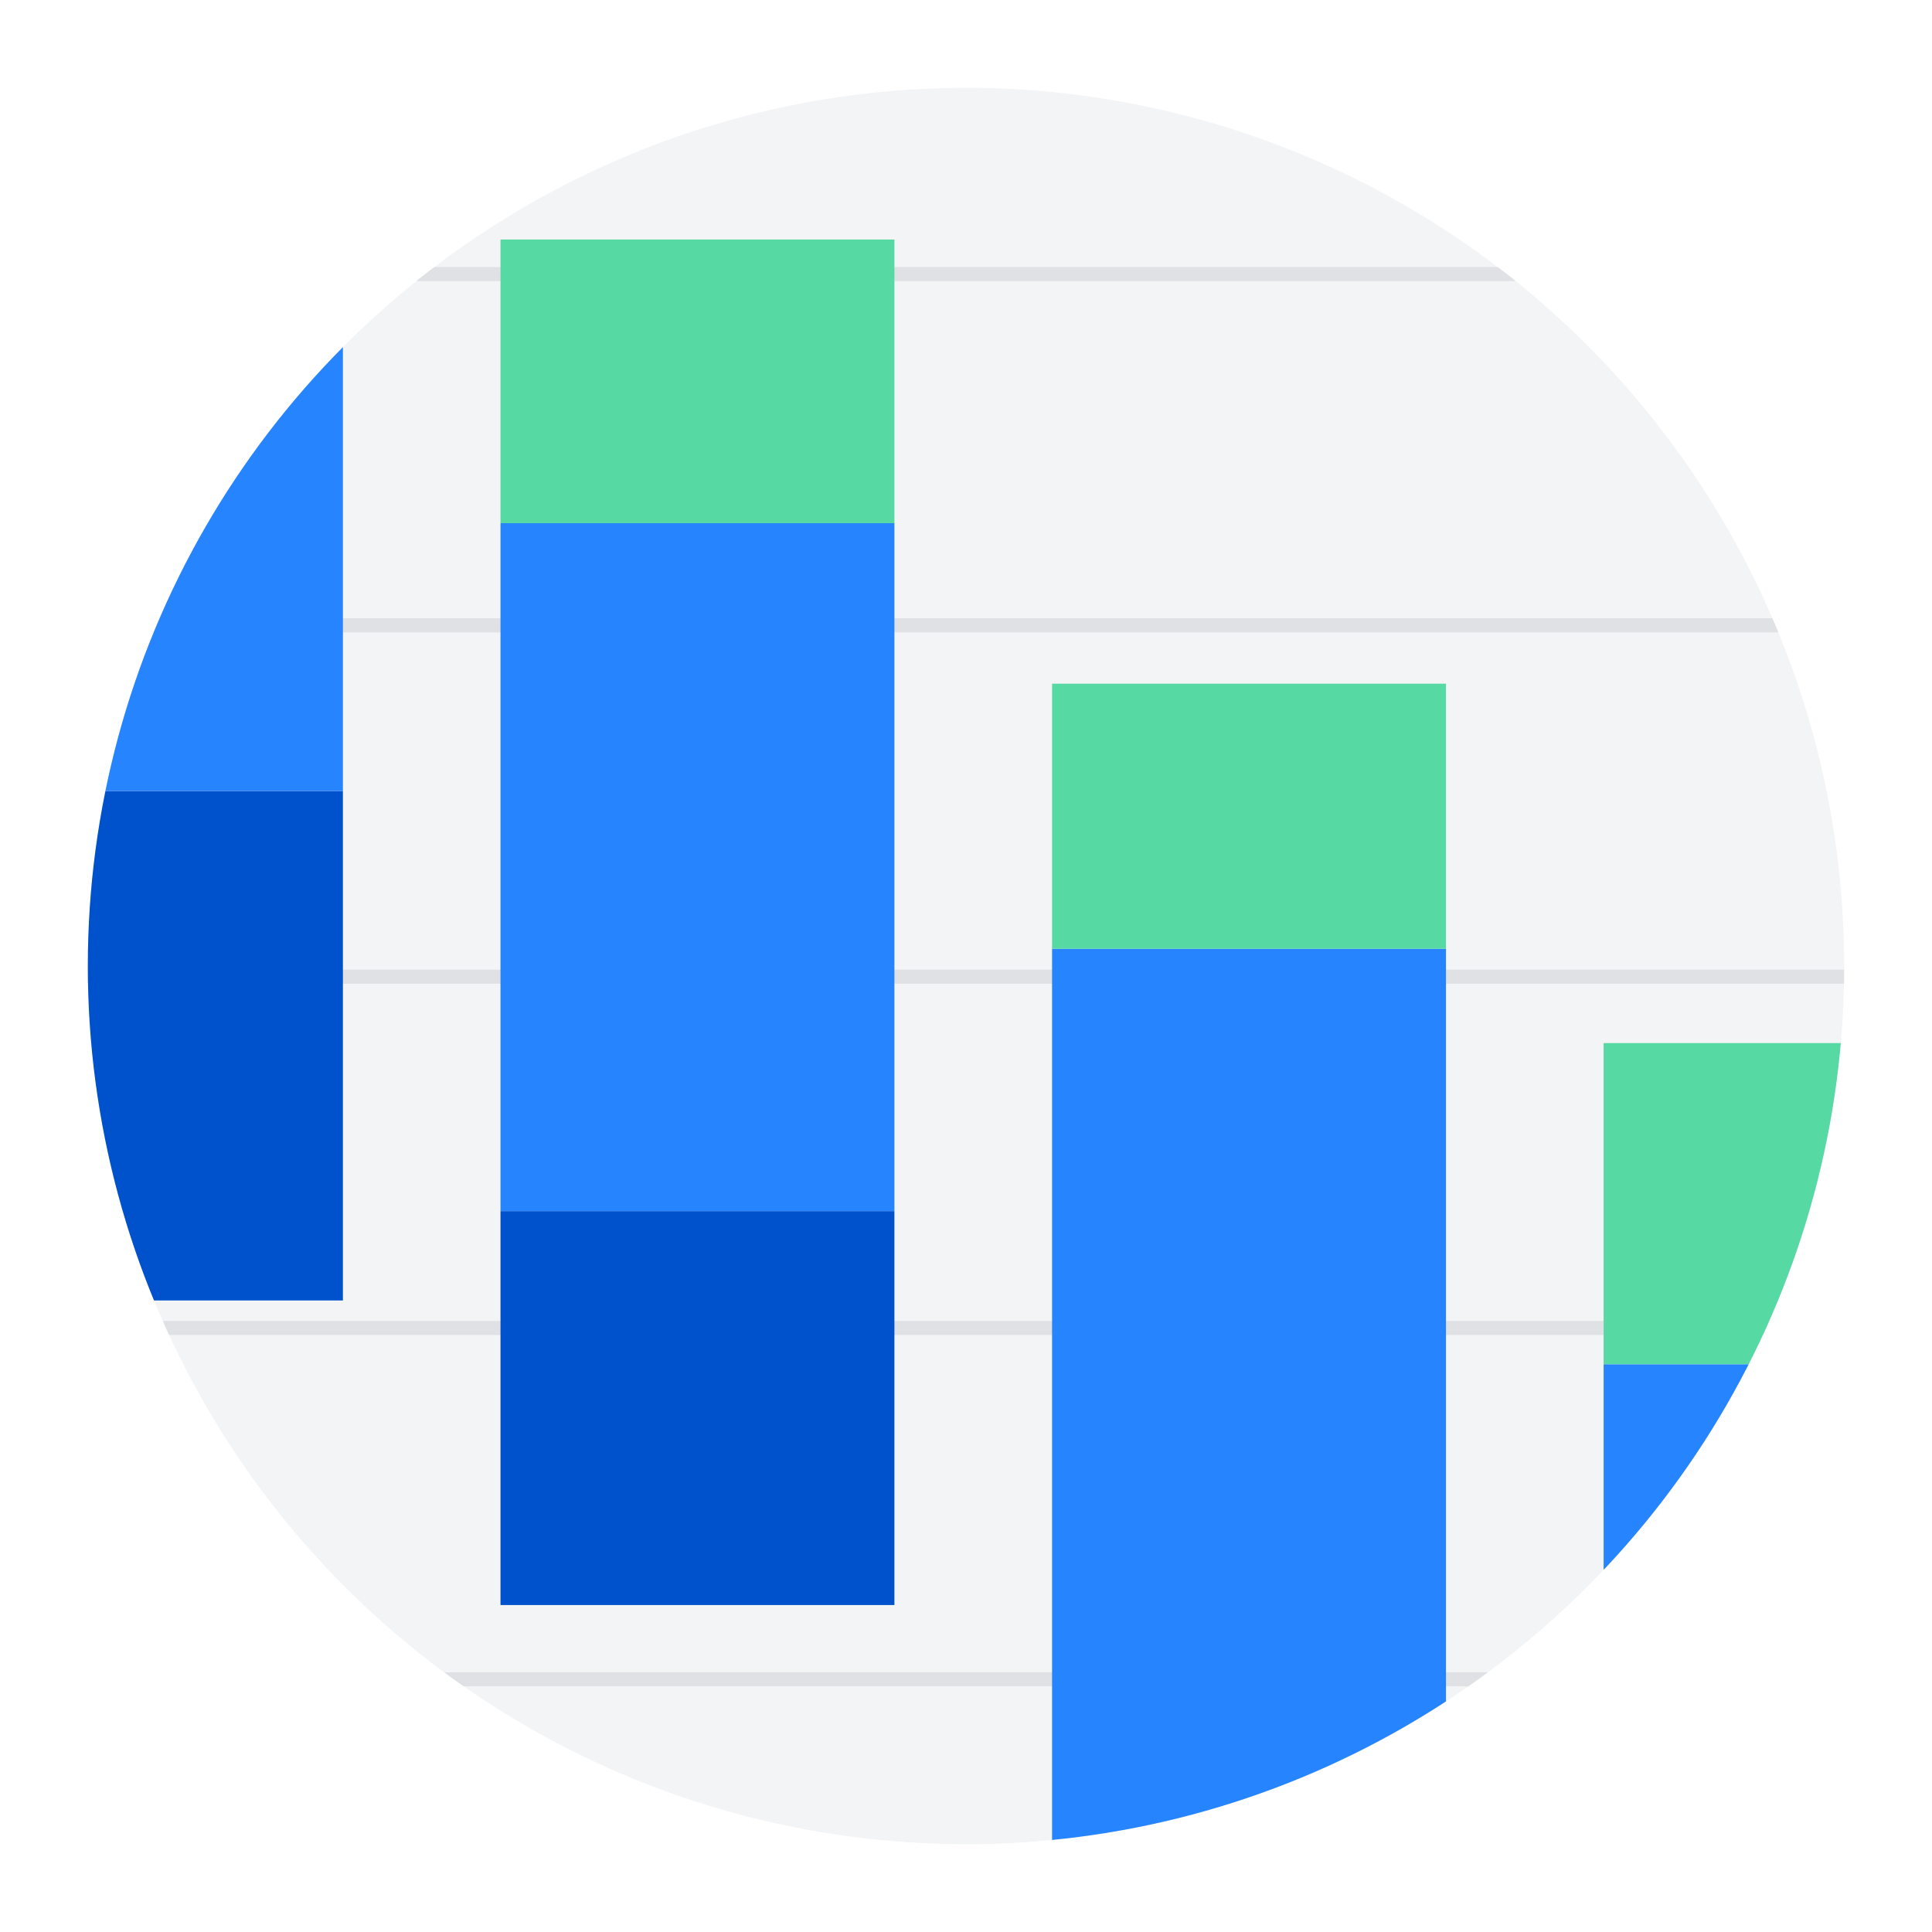
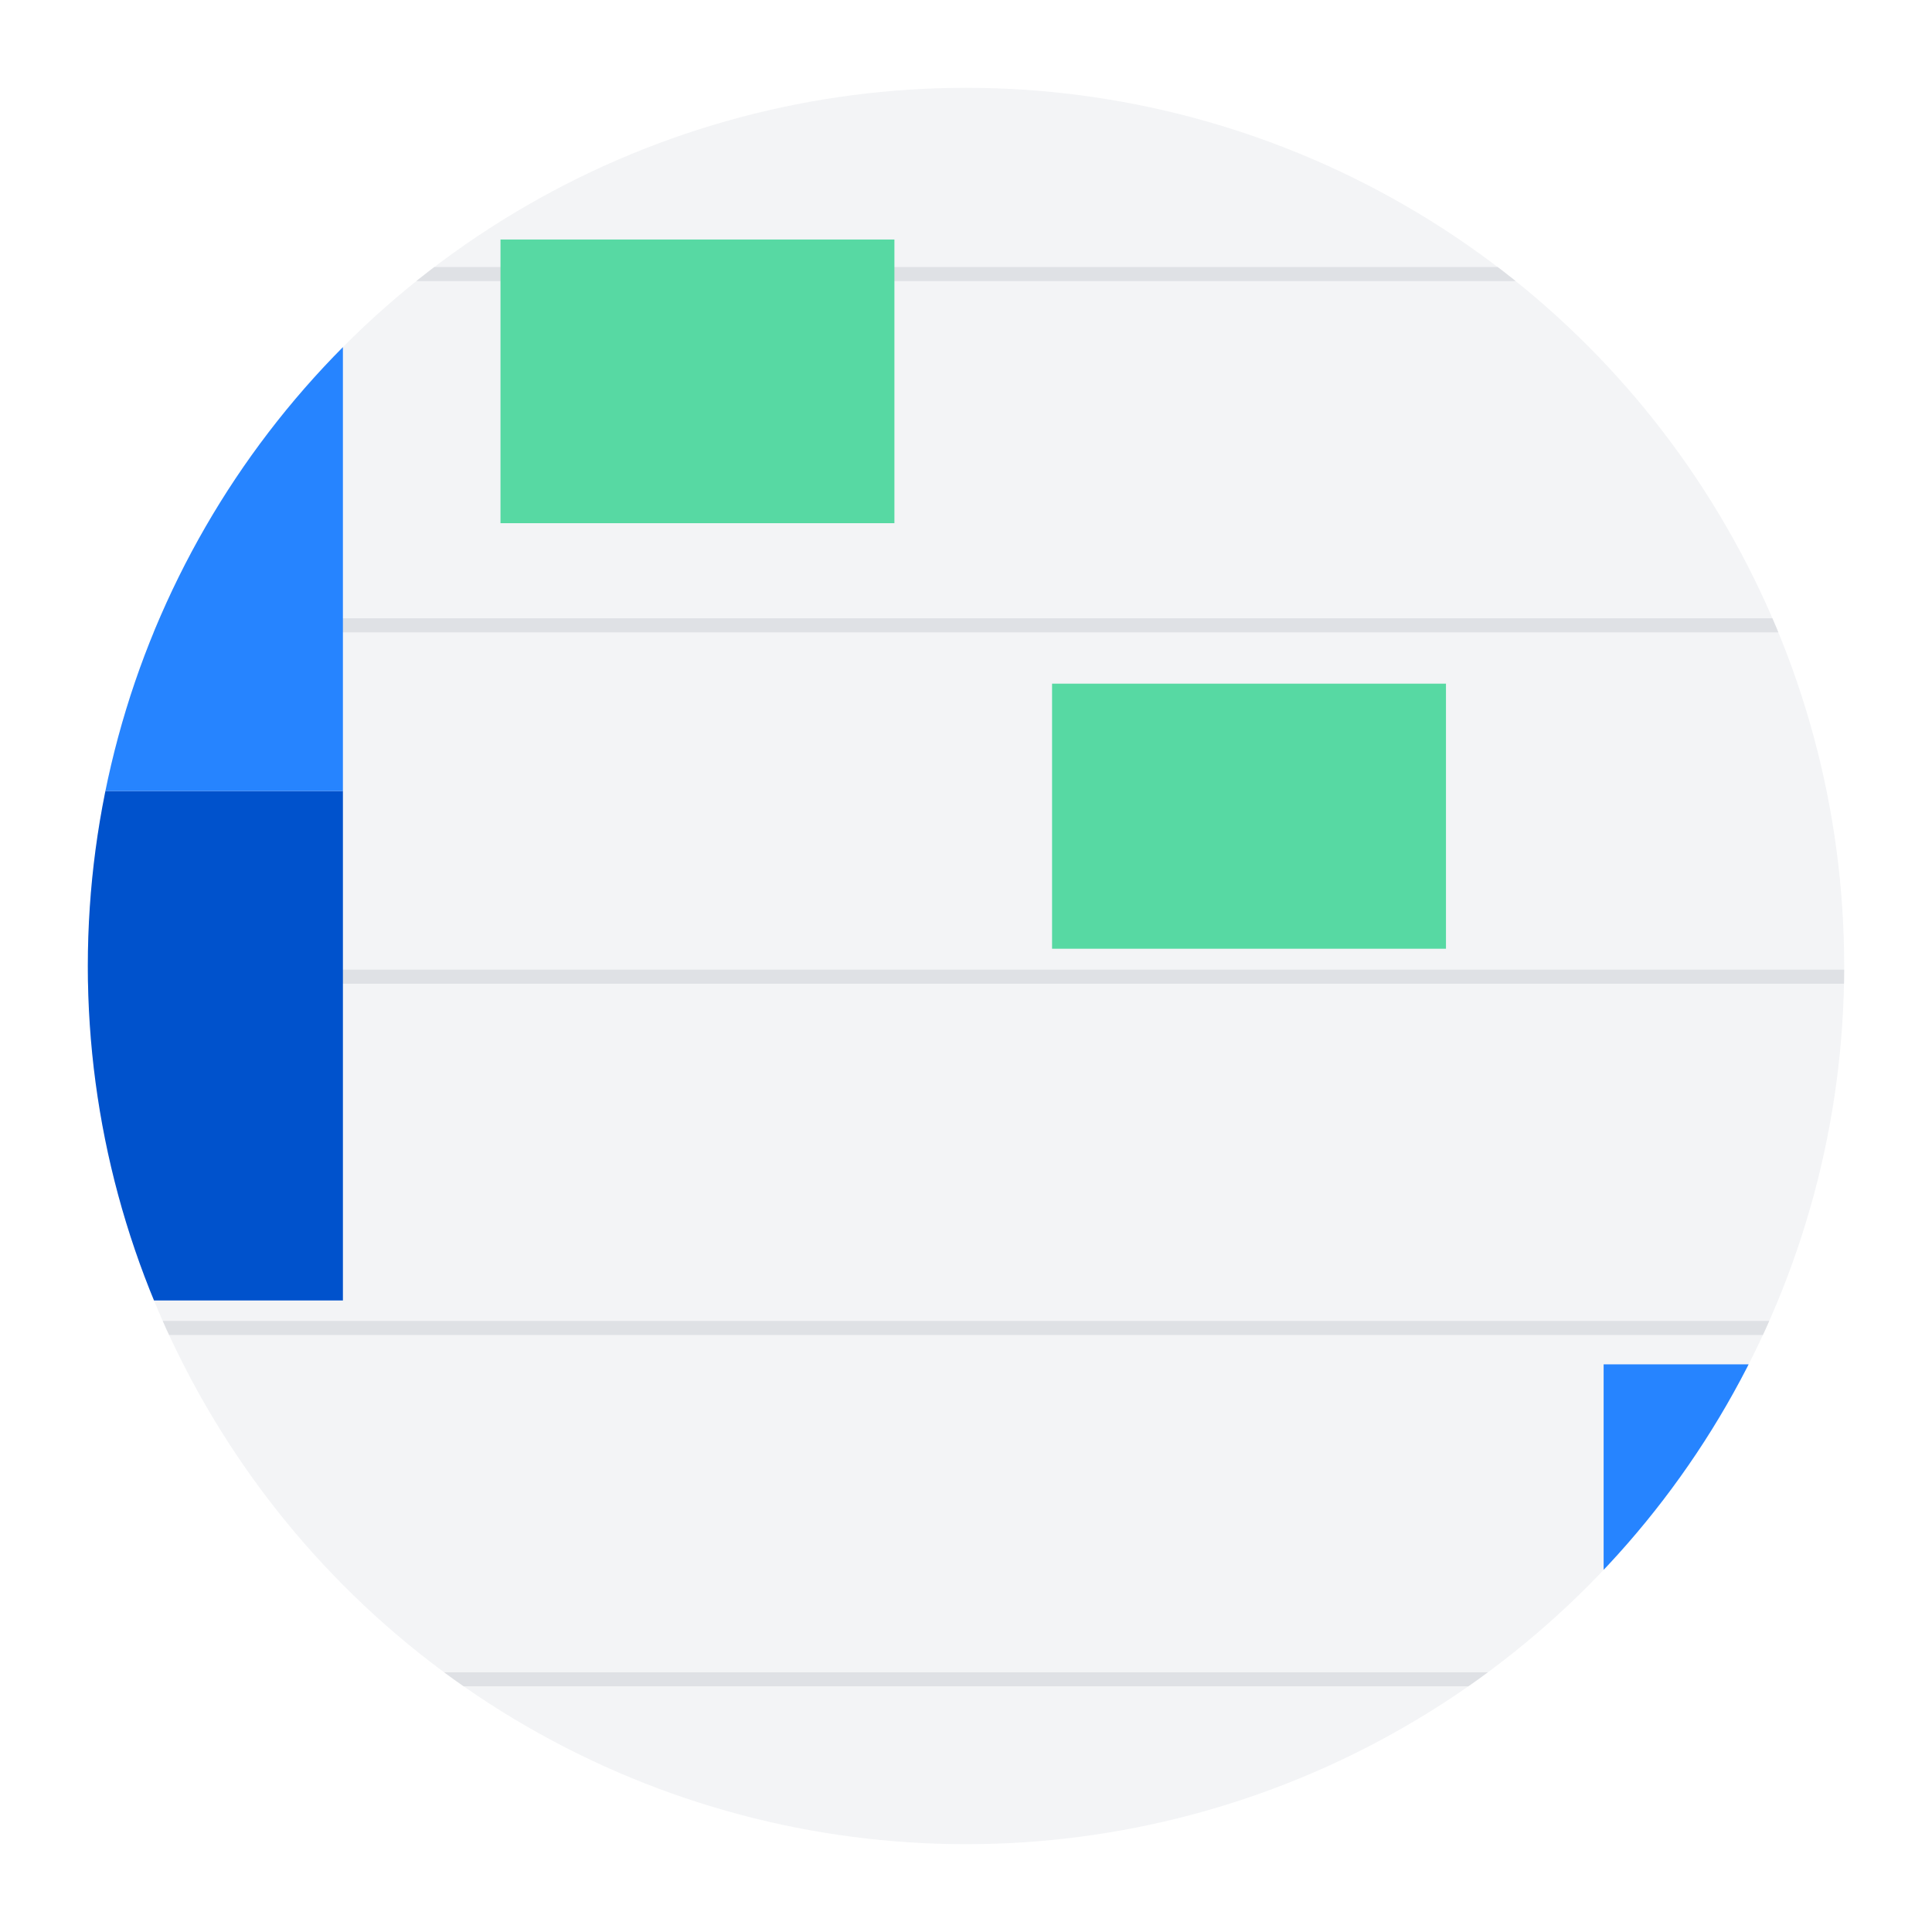
<svg xmlns="http://www.w3.org/2000/svg" id="Layer_1" data-name="Layer 1" width="275" height="275" viewBox="0 0 275 275">
  <defs>
    <clipPath id="clip-path">
      <circle id="_Ellipse_" data-name="&lt;Ellipse&gt;" cx="137.5" cy="137.5" r="125" style="fill:#dfe1e5;opacity:0.37" />
    </clipPath>
  </defs>
  <title>reports icons</title>
  <circle id="_Ellipse_2" data-name="&lt;Ellipse&gt;" cx="137.5" cy="137.5" r="125" style="fill:#dfe1e5;opacity:0.37" />
  <g style="clip-path:url(#clip-path)">
    <line x1="5.29" y1="89.01" x2="269.24" y2="89.01" style="fill:none;stroke:#dfe1e5;stroke-miterlimit:10;stroke-width:2px" />
    <line x1="5.29" y1="139.02" x2="269.24" y2="139.02" style="fill:none;stroke:#dfe1e5;stroke-miterlimit:10;stroke-width:2px" />
    <line x1="5.29" y1="189.02" x2="269.24" y2="189.02" style="fill:none;stroke:#dfe1e5;stroke-miterlimit:10;stroke-width:2px" />
    <line x1="5.29" y1="39.01" x2="269.24" y2="39.01" style="fill:none;stroke:#dfe1e5;stroke-miterlimit:10;stroke-width:2px" />
    <line x1="5.29" y1="239.03" x2="269.24" y2="239.03" style="fill:none;stroke:#dfe1e5;stroke-miterlimit:10;stroke-width:2px" />
    <rect x="71.24" y="34.09" width="56.07" height="40.38" style="fill:#57d9a3" />
    <rect x="-7.26" y="112.59" width="56.07" height="72.52" style="fill:#0052cc" />
-     <rect x="228.26" y="148.47" width="56.07" height="45.73" style="fill:#57d9a3" />
-     <rect x="149.75" y="135.04" width="56.07" height="129.82" style="fill:#2684ff" />
    <rect x="-7.26" y="40.07" width="56.07" height="72.52" style="fill:#2684ff" />
    <rect x="-7.26" y="3.04" width="56.07" height="37.03" style="fill:#57d9a3" />
-     <rect x="71.24" y="74.47" width="56.07" height="97.92" style="fill:#2684ff" />
-     <rect x="71.24" y="172.39" width="56.07" height="56.07" style="fill:#0052cc" />
    <rect x="149.75" y="97.31" width="56.07" height="37.73" style="fill:#57d9a3" />
    <rect x="228.26" y="194.2" width="56.07" height="75.39" style="fill:#2684ff" />
  </g>
</svg>